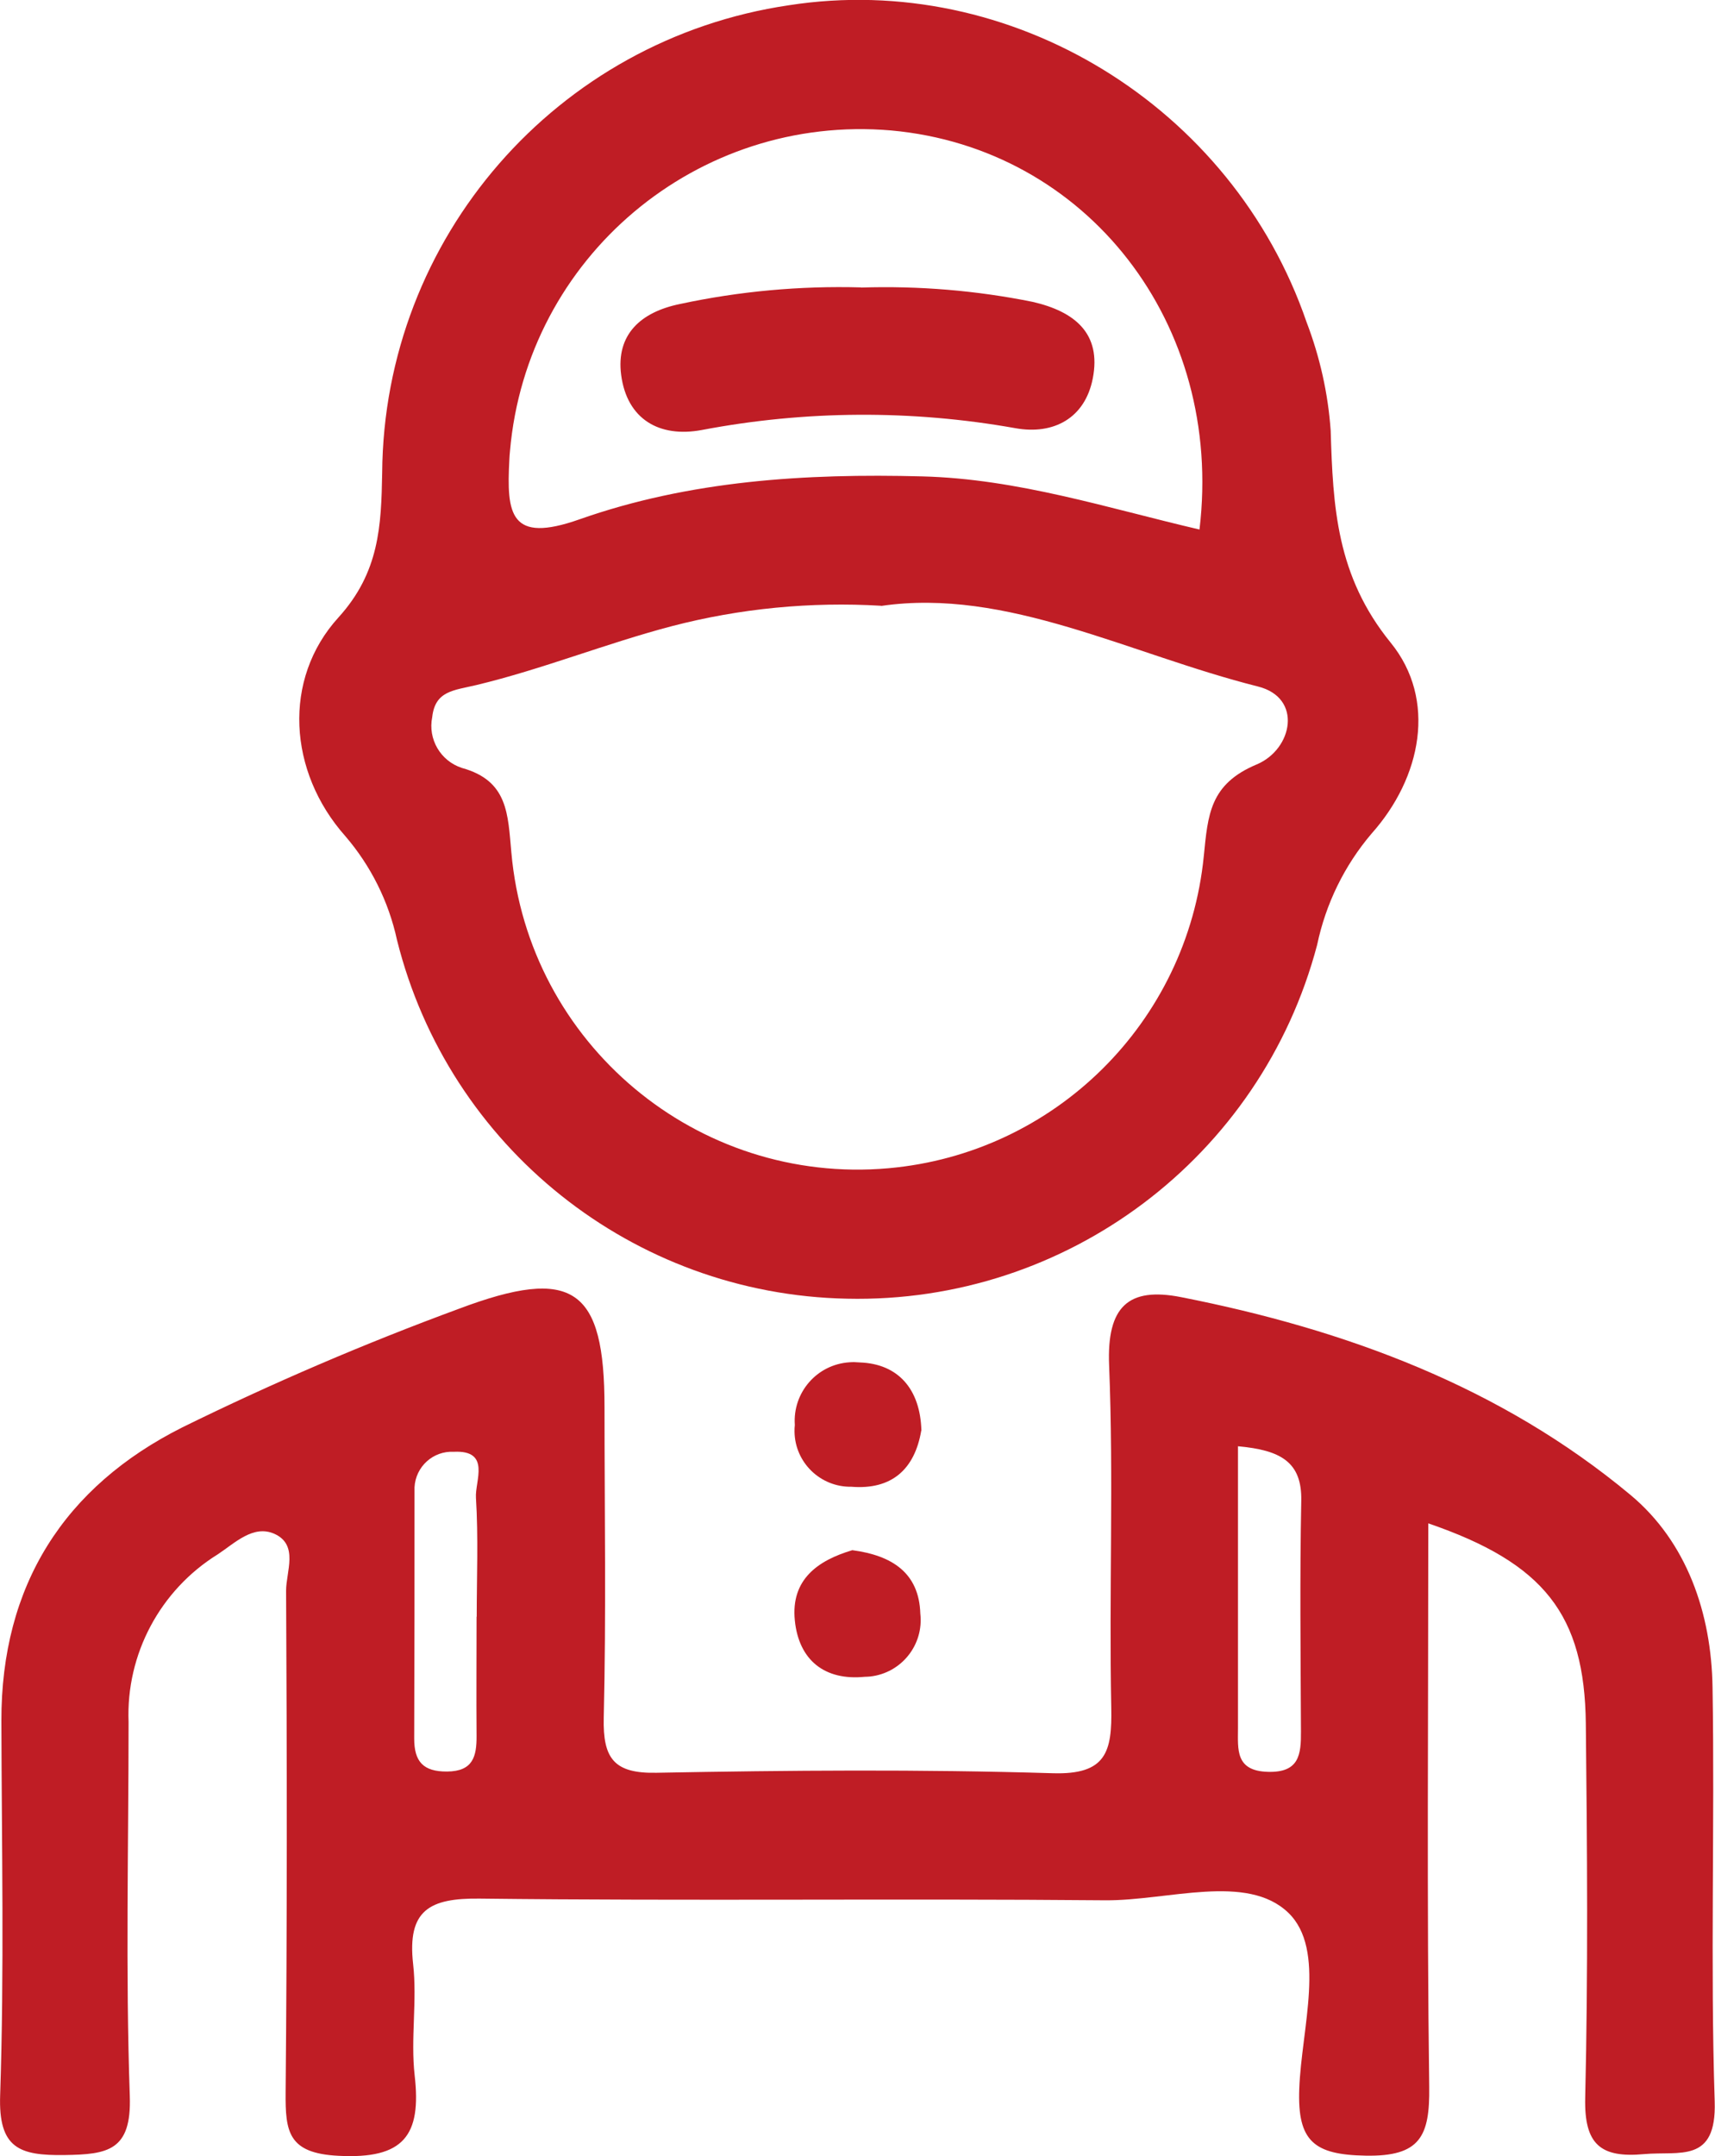
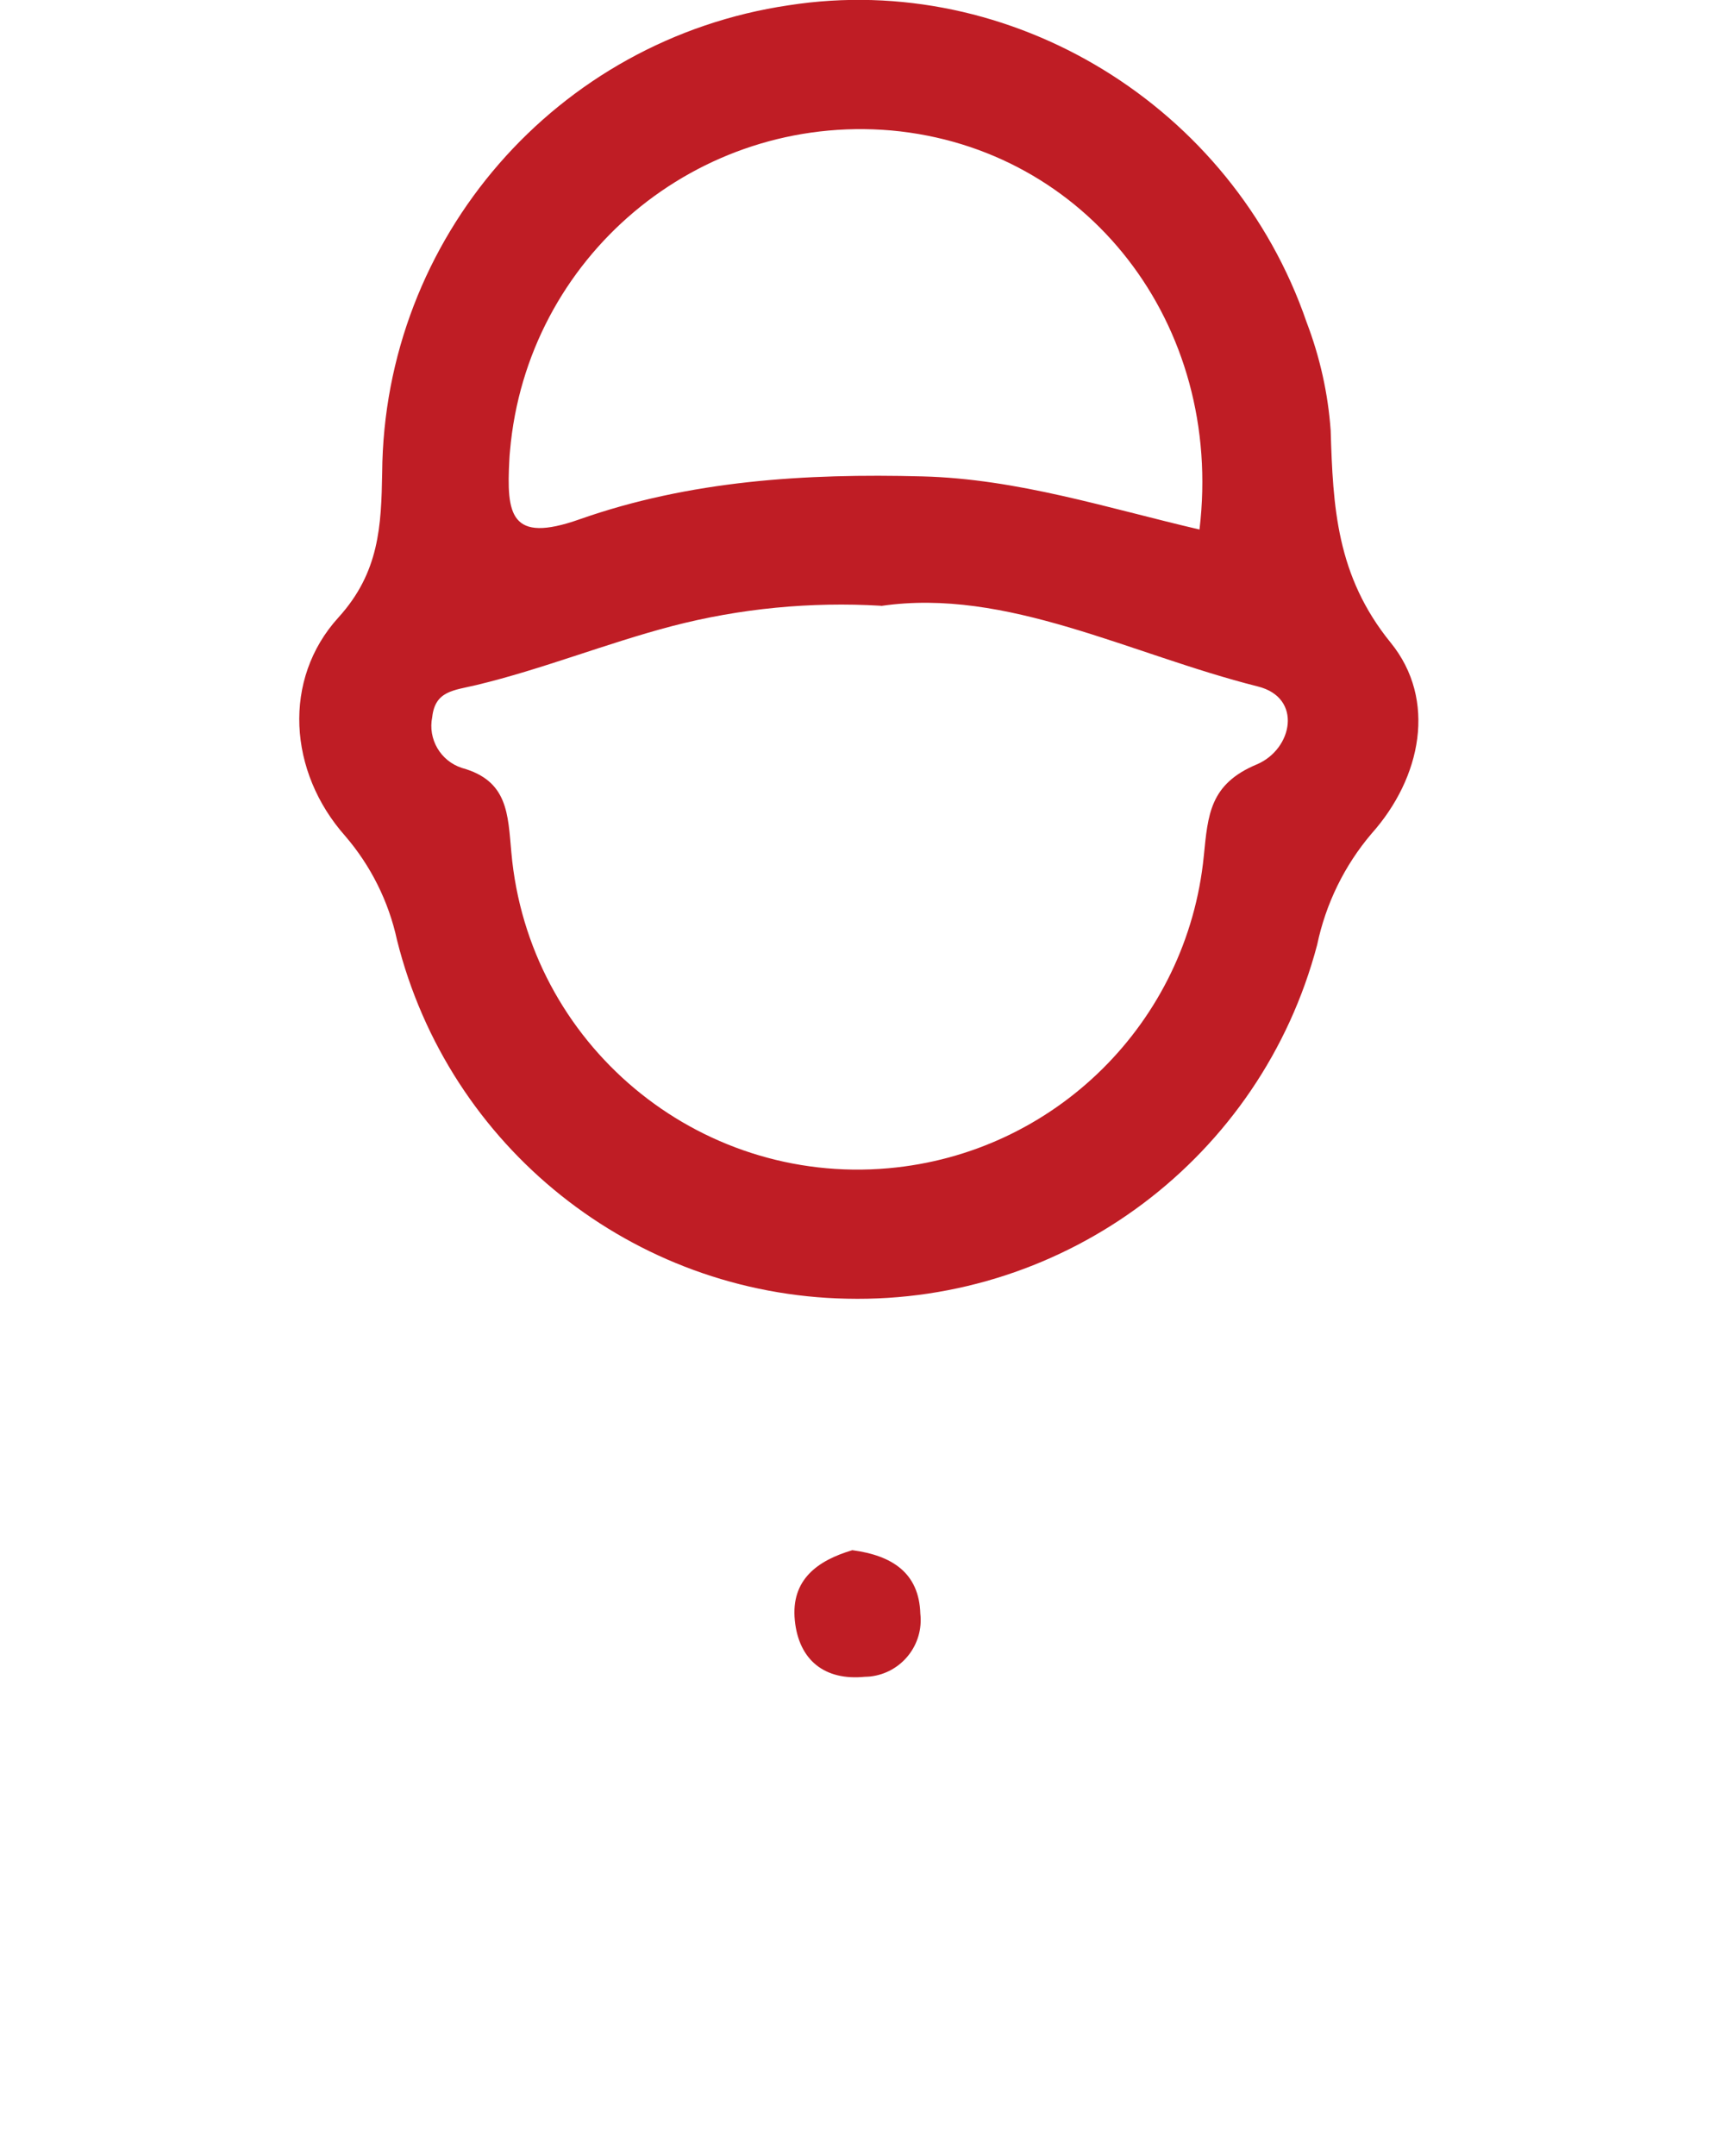
<svg xmlns="http://www.w3.org/2000/svg" id="Capa_2" viewBox="0 0 111.38 140">
  <defs>
    <style>.cls-1{fill:none;}.cls-2{clip-path:url(#clippath);}.cls-3{fill:#bf1d25;}</style>
    <clipPath id="clippath">
      <rect class="cls-1" x="0" width="111.38" height="140" />
    </clipPath>
  </defs>
  <g id="Capa_1-2">
    <g class="cls-2">
      <g id="Grupo_3732">
-         <path id="Trazado_3568" class="cls-3" d="M92.76,98.91c0,12.47-.1,24.54,.06,36.59,.04,3.19-.57,4.53-4.14,4.46-3.33-.06-4.43-.92-4.3-4.34,.14-3.9,1.77-9.04-.71-11.43-2.69-2.59-7.83-.78-11.88-.81-13.54-.12-27.09,.05-40.63-.11-3.27-.04-4.72,.75-4.33,4.25,.27,2.38-.17,4.85,.1,7.23,.45,3.91-.71,5.44-4.94,5.22-3.29-.16-3.46-1.57-3.44-4.12,.1-10.86,.09-21.72,.03-32.57,0-1.24,.83-2.97-.75-3.69-1.38-.62-2.58,.6-3.69,1.33-3.74,2.32-5.96,6.48-5.79,10.88,0,8.1-.2,16.21,.08,24.3,.12,3.55-1.44,3.78-4.24,3.82-2.91,.04-4.3-.42-4.18-3.88,.27-8.09,.1-16.2,.08-24.3-.02-8.82,4.09-15.22,11.76-19.07,5.84-2.87,11.83-5.44,17.94-7.69,7.46-2.81,9.47-1.32,9.47,6.39,0,6.72,.11,13.45-.05,20.16-.06,2.64,.66,3.63,3.44,3.57,8.57-.16,17.15-.23,25.71,.03,3.49,.11,3.87-1.39,3.81-4.27-.15-7.41,.16-14.83-.14-22.23-.15-3.79,1.24-5.09,4.68-4.41,10.67,2.1,20.74,5.81,29.18,12.84,3.66,3.05,5.26,7.68,5.33,12.5,.15,8.96-.15,17.93,.14,26.88,.13,4.05-2.28,3.21-4.59,3.42-2.83,.26-3.89-.63-3.82-3.66,.19-8.1,.13-16.2,.04-24.3-.08-7.06-2.69-10.41-10.25-13m-12.34-4.99c0,6.28,0,12.29,0,18.3,0,1.36-.19,2.77,1.94,2.83,2.04,.06,2.16-1.12,2.15-2.63-.02-4.99-.08-9.98,.02-14.97,.05-2.51-1.32-3.29-4.12-3.54m-49.43,11.07c0-2.58,.11-5.17-.05-7.73-.07-1.08,.99-3.1-1.44-2.98-1.34-.07-2.48,.96-2.55,2.31,0,.11,0,.22,0,.33,0,5.33,0,10.66-.02,15.98,0,1.49,.58,2.15,2.13,2.14,1.69-.01,1.93-.98,1.92-2.32-.02-2.58,0-5.16,0-7.73" />
        <path id="Trazado_3569" class="cls-3" d="M55.01,84.32c-13.89-.27-25.87-9.82-29.23-23.3-.54-2.49-1.7-4.81-3.36-6.74-3.7-4.17-4.09-10.18-.44-14.19,2.66-2.93,2.78-5.95,2.84-9.39,.11-15.25,11.33-28.14,26.42-30.36,14.41-2.24,28.79,6.52,33.62,20.59,.86,2.25,1.39,4.62,1.56,7.02,.15,4.96,.37,9.44,3.9,13.78,3,3.69,2.01,8.75-1.25,12.4-1.76,2.07-2.97,4.55-3.53,7.22-3.64,13.79-16.27,23.29-30.53,22.97m2.21-44.99c-4.57-.27-9.15,.17-13.57,1.32-4.28,1.12-8.42,2.8-12.72,3.83-1.47,.35-2.67,.37-2.86,2.08-.29,1.43,.54,2.85,1.93,3.3,3,.83,2.98,2.99,3.21,5.49,1.1,12.42,12.07,21.6,24.49,20.5,10.81-.96,19.41-9.47,20.48-20.27,.27-2.68,.38-4.67,3.44-5.95,2.33-.98,3-4.33,.07-5.06-8.35-2.1-16.31-6.42-24.46-5.23m20.67-4.96c1.6-13.36-7.32-24.76-20.02-25.91-12.59-1.09-23.67,8.23-24.76,20.82-.02,.18-.03,.36-.04,.54-.19,3.56,.04,5.48,4.55,3.89,7.15-2.52,14.67-2.99,22.26-2.79,6.21,.16,12.04,2.06,18.01,3.45" />
-         <path id="Trazado_3570" class="cls-3" d="M59.83,92.89c-.43,2.52-1.93,3.85-4.54,3.64-2.01,.03-3.66-1.57-3.69-3.57,0-.15,0-.29,.02-.44-.15-2.1,1.43-3.93,3.54-4.07,.23-.02,.46-.01,.69,.01,2.48,.09,3.92,1.73,3.99,4.43" />
        <path id="Trazado_3571" class="cls-3" d="M55.36,100.65c2.56,.34,4.33,1.46,4.41,4.12,.23,2.02-1.22,3.85-3.25,4.08-.12,.01-.24,.02-.36,.02-2.59,.26-4.28-1.07-4.54-3.66-.27-2.67,1.51-3.9,3.73-4.56" />
-         <path id="Trazado_3572" class="cls-3" d="M55.92,18.67c3.74-.12,7.49,.19,11.15,.93,2.74,.63,4.47,2.06,3.9,4.97-.5,2.57-2.53,3.68-5.03,3.23-6.74-1.2-13.64-1.16-20.37,.12-2.74,.51-4.85-.69-5.23-3.58-.34-2.63,1.28-4.08,3.81-4.6,3.86-.83,7.81-1.19,11.76-1.08" />
      </g>
    </g>
  </g>
</svg>